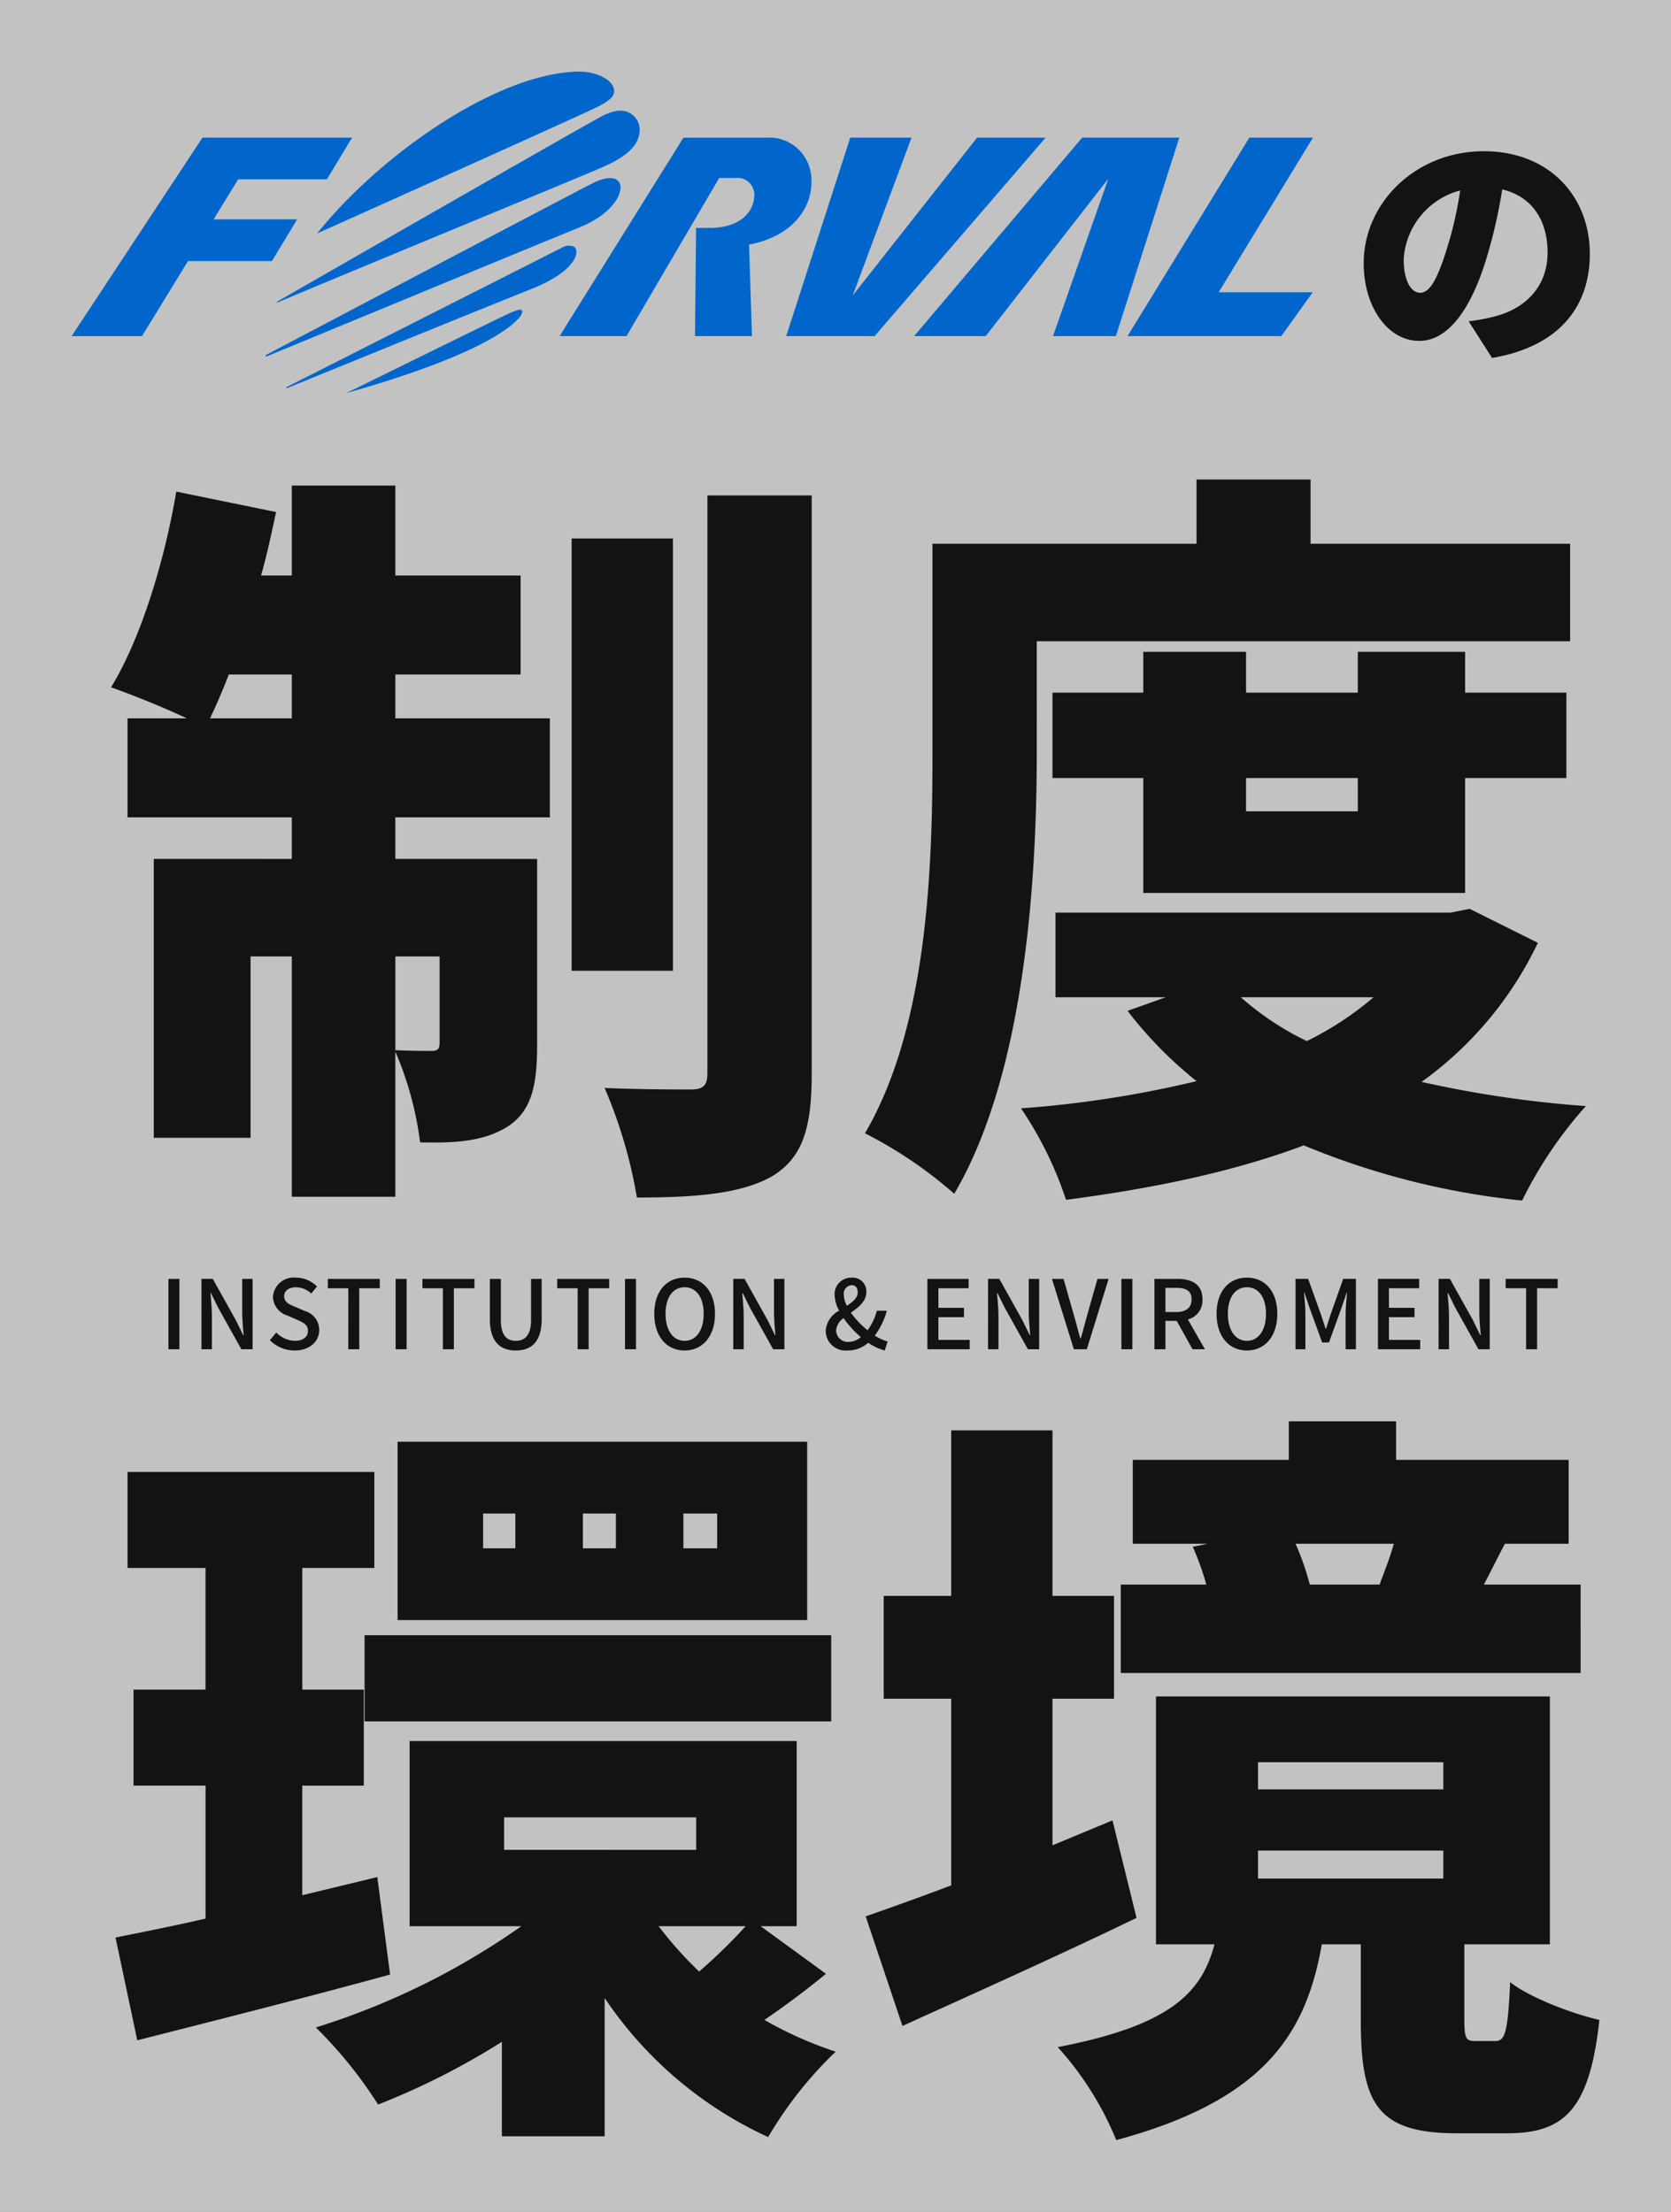
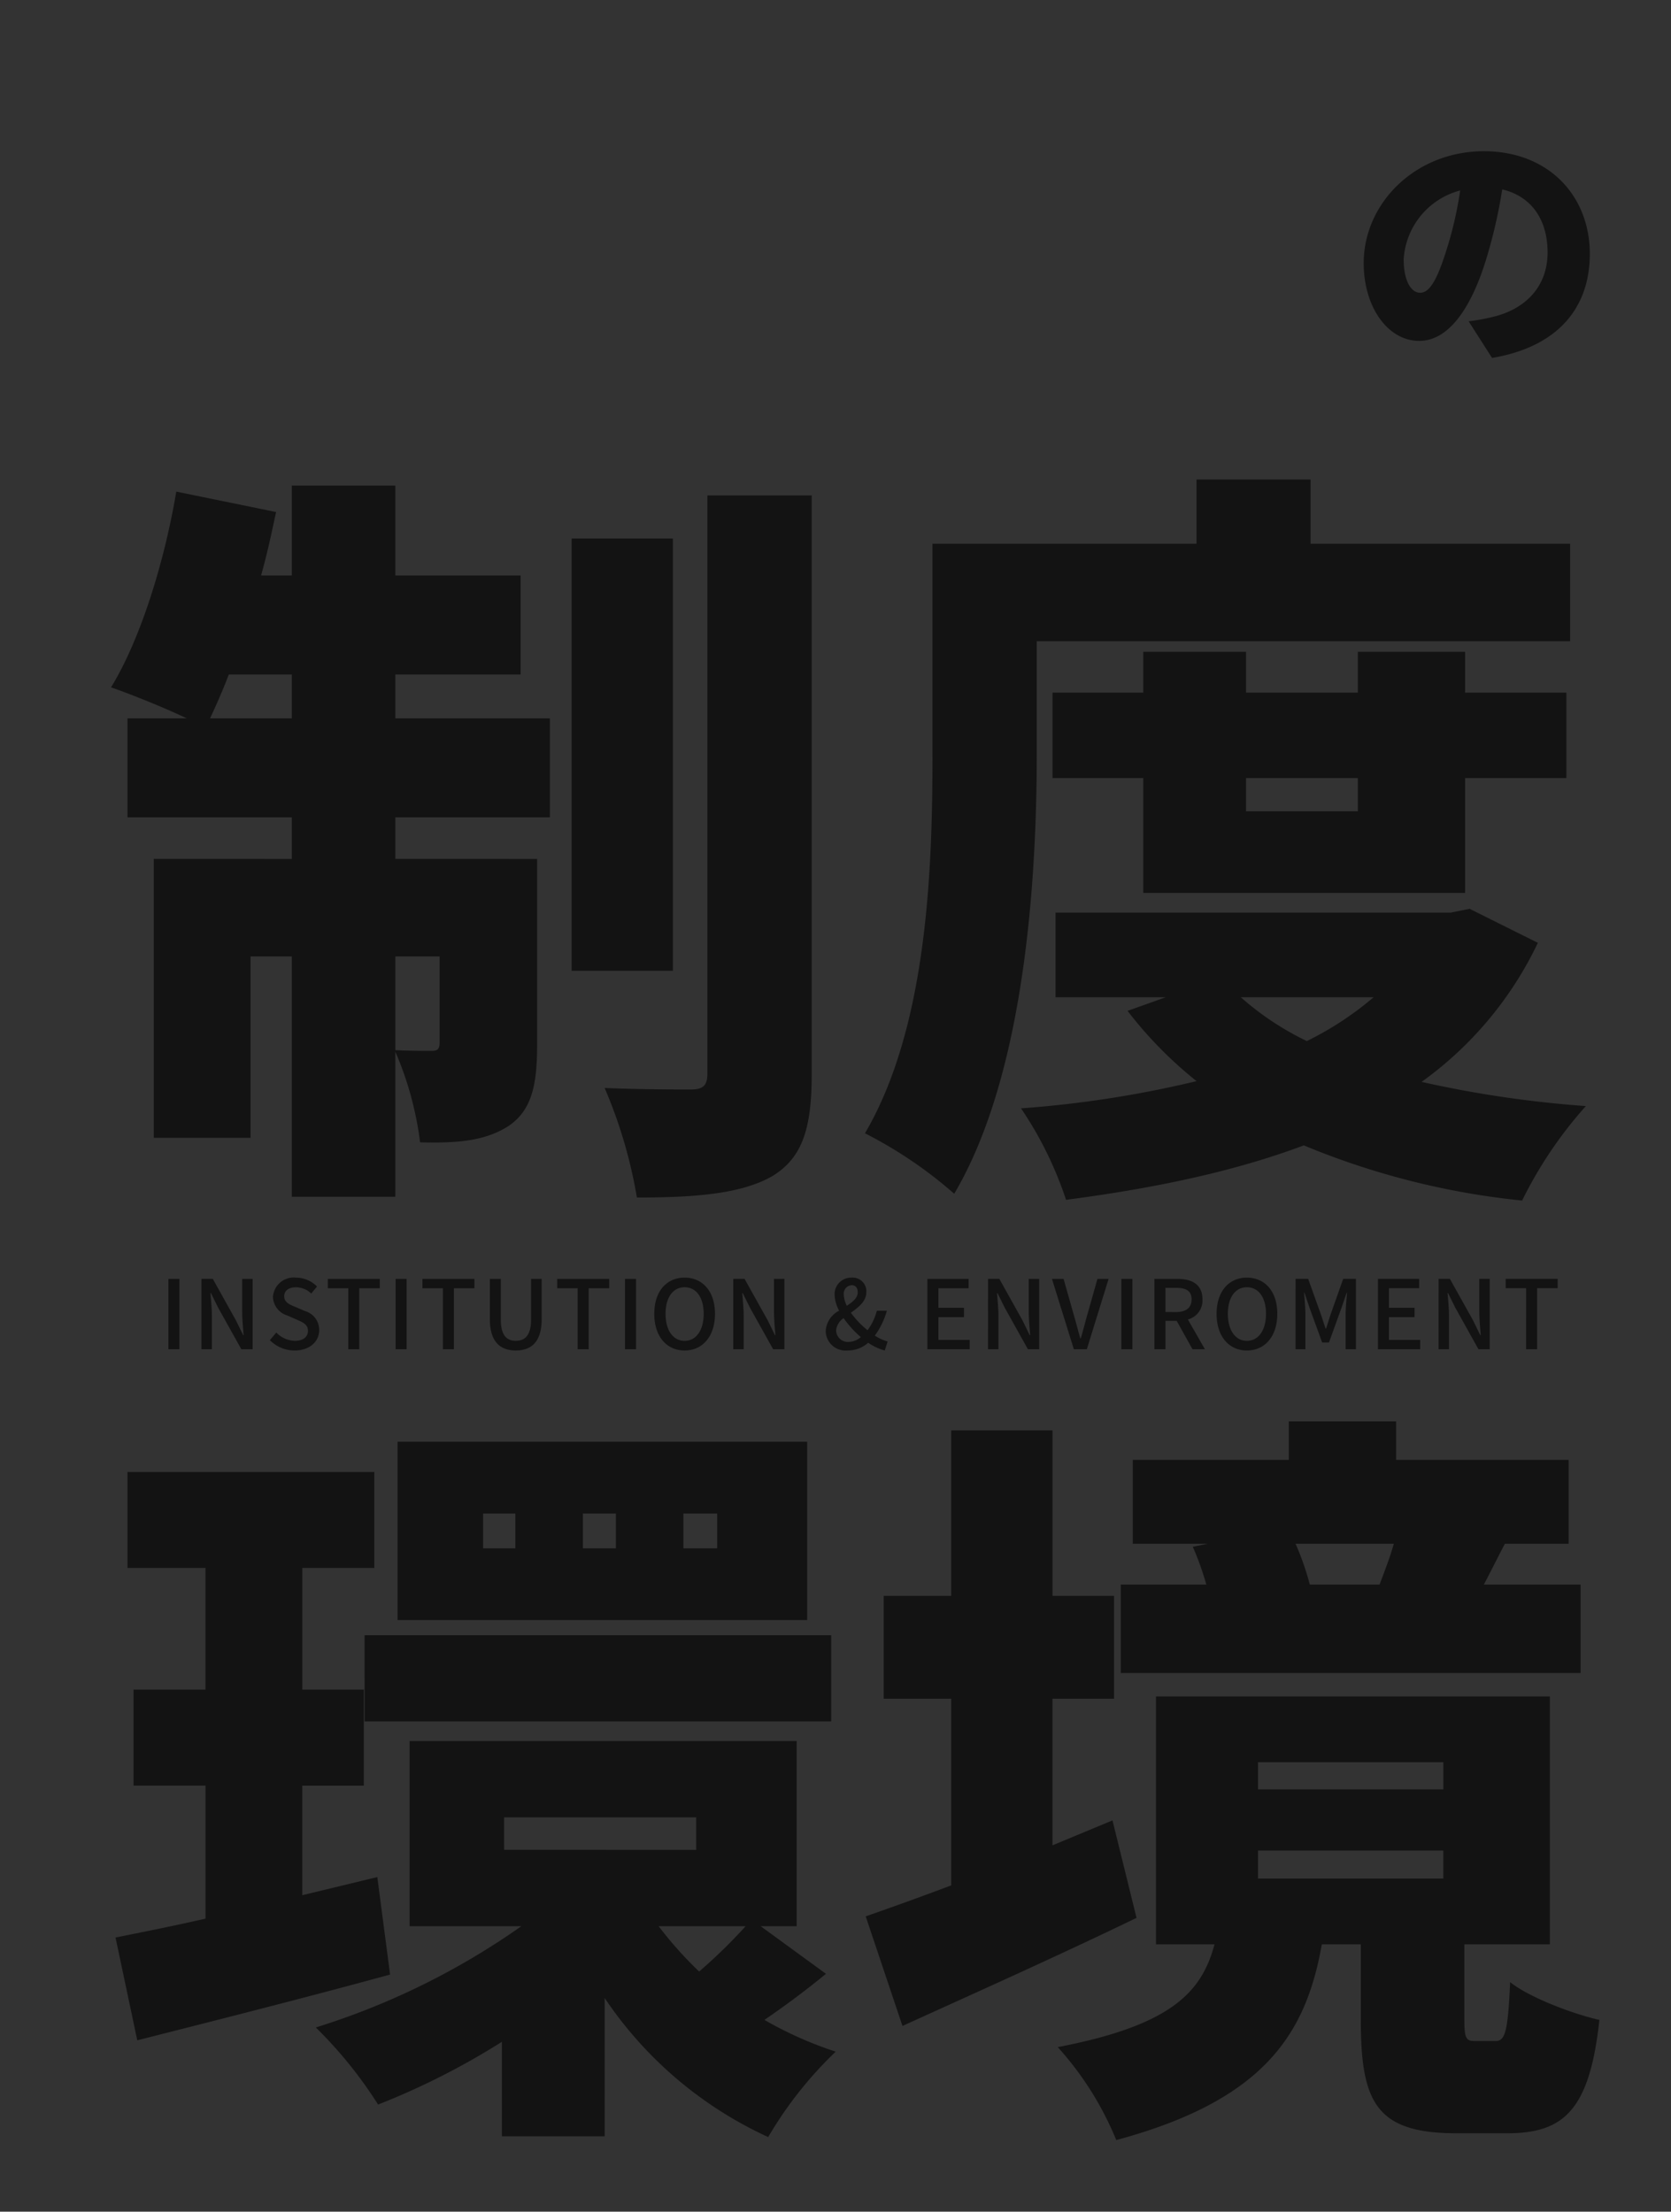
<svg xmlns="http://www.w3.org/2000/svg" viewBox="0 0 210 278">
  <rect x="0" y="0" width="210" height="278" fill="#333333" stroke="none" />
-   <path fill="#fff" d="M0 0h210v278H0z" opacity=".7" />
  <path fill="#131313" d="M26.397 90.295c.754-1.615 1.6-3.515 2.357-5.51h7.919v5.51Zm28.849 29.925v10.83c0 .855-.283 1.045-1.037 1.045s-2.734 0-4.525-.095v-11.78Zm-5.562-35.435h15.744V72.34H49.684V61.035H36.673V72.34h-3.865c.754-2.66 1.32-5.32 1.886-7.98l-12.54-2.565c-1.508 8.93-4.525 18.62-8.2 24.6 2.451.855 6.505 2.47 9.522 3.9h-7.45v12.445h20.647v5.225H19.326v35.055h12.162v-22.8h5.185v30.21h13.01v-18.24a41.894 41.894 0 0 1 3.111 11.4c4.431.1 8.014-.1 11.031-2 3.017-1.99 3.677-5.22 3.677-10.255v-23.37H49.684v-5.225h19.418V90.295H49.684Zm34.883-17.1H71.839v54.34h12.728Zm4.335-5.415v72.675c0 1.52-.566 2-2.074 2-1.6 0-6.317 0-10.842-.19a60 60 0 0 1 4.055 13.77c7.448 0 13.1-.475 16.97-2.66 3.771-2.28 5-5.89 5-12.825V62.27Zm41.39 18.33h67.032V68.35h-32.622v-8.075h-14.33v8.075h-33.185v26.41c0 14.06-.566 34.2-8.485 47.69a54.335 54.335 0 0 1 11.219 7.6c8.862-15.01 10.371-39.425 10.371-55.29Zm40.351 17.2v4.18h-14.048V97.8Zm13.482 14.44V97.8h12.727V87.065h-12.727v-5.13h-13.482v5.13h-14.048v-5.13h-12.916v5.13h-11.408V97.8h11.408v14.44Zm-11.5 13.11a40.192 40.192 0 0 1-8.391 5.51 36.163 36.163 0 0 1-8.3-5.51Zm12.068-11.115-2.357.475h-49.687v10.64h13.859l-4.806 1.71a51.111 51.111 0 0 0 8.674 8.835 136.185 136.185 0 0 1-22.061 3.42 46.5 46.5 0 0 1 5.657 11.5c10.93-1.43 21.021-3.515 29.883-6.845a96.77 96.77 0 0 0 27.435 6.935 52.477 52.477 0 0 1 8.012-11.875 139.788 139.788 0 0 1-20.647-3.04 45.617 45.617 0 0 0 14.613-17.48Zm-94.564 80.38h-4.243v-4.37h4.243Zm-12.728 0h-4.148v-4.37h4.149Zm-12.633 0h-4.054v-4.37h4.054Zm36.674-13.395H49.966v22.42h51.476Zm-55.624 35.15h58.641v-10.83H45.818Zm1.6 19.57-9.428 2.28v-13.775h7.731V212.38h-7.728v-15.295h9.051V185.02H16.026v12.065h9.8v15.295H16.78v12.065h9.051v16.72c-4.148.95-8.014 1.71-11.313 2.375l2.734 12.92c9.334-2.375 21.024-5.32 31.772-8.265Zm15.933-7.505h24.138v4.085H63.354Zm30.358 13.68a67.106 67.106 0 0 1-5.845 5.7 47.81 47.81 0 0 1-5.091-5.7Zm1.886 0h4.527V218.84H51.475v23.275h14.047a92.426 92.426 0 0 1-25.832 12.73 54.119 54.119 0 0 1 7.825 9.69 92.182 92.182 0 0 0 15.556-7.885v11.875h12.916V251.14a49.633 49.633 0 0 0 20.553 17.48 49.387 49.387 0 0 1 8.485-10.735 47.66 47.66 0 0 1-8.956-3.99c2.357-1.615 5.091-3.61 7.731-5.795Zm79.571-48.07c-.471 1.71-1.226 3.61-1.791 5.13h-8.768a33.543 33.543 0 0 0-1.791-5.13Zm23.475 5.13h-12.159c.754-1.425 1.6-3.135 2.64-5.13h8.014V183.5h-21.685v-4.845h-13.482v4.845h-19.61v10.545h9.428l-1.886.38a35.152 35.152 0 0 1 1.7 4.75h-10.75v11.115h57.793Zm-58.83 29.64-7.542 3.135v-18.43h7.733V200.6h-7.731v-20.805h-12.727V200.6h-8.485v12.92h8.485v23.465a464.522 464.522 0 0 1-10.748 3.895l4.62 13.775c8.768-3.99 19.61-8.835 29.415-13.585Zm18.29 3.8h23.287v3.515h-23.286Zm.001-11.115h23.287v3.42h-23.287Zm27.341 35.055c-1.226 0-1.414-.285-1.414-2.85v-9.31h10.748v-31.16h-49.5v31.16h7.354c-1.6 5.985-5.374 10.165-19.7 12.92A39.969 39.969 0 0 1 140.285 269c18.667-5.035 23.852-13.395 25.832-24.605h4.9v9.5c0 10.45 1.98 14.25 12.068 14.25h6.317c7.165 0 10.371-2.945 11.6-14.25-3.394-.76-8.862-2.85-11.219-4.75-.283 6.46-.66 7.41-1.886 7.41ZM21.166 169.595h1.381v-8.844h-1.381Zm4.154 0h1.309v-4.164c0-.96-.107-1.98-.179-2.892h.06l.916 1.848 2.905 5.208h1.416v-8.844h-1.309v4.128c0 .96.107 2.028.179 2.94h-.06l-.916-1.872-2.9-5.2H25.32Zm11.712.156c1.916 0 3.083-1.152 3.083-2.568a2.463 2.463 0 0 0-1.786-2.388l-1.2-.516c-.714-.288-1.416-.576-1.416-1.344 0-.7.583-1.128 1.476-1.128a2.778 2.778 0 0 1 1.926.788l.726-.888a3.737 3.737 0 0 0-2.654-1.112 2.61 2.61 0 0 0-2.885 2.436 2.536 2.536 0 0 0 1.79 2.316l1.21.528c.809.36 1.4.612 1.4 1.416 0 .744-.6 1.248-1.654 1.248a3.384 3.384 0 0 1-2.325-1.044l-.809.96a4.352 4.352 0 0 0 3.118 1.296Zm6.737-.156h1.381v-7.668h2.582v-1.176h-6.53v1.176h2.571Zm5.951 0h1.382v-8.844H49.72Zm5.939 0h1.381v-7.668h2.583v-1.176h-6.535v1.176h2.571Zm9.165.156c1.94 0 3.249-1.068 3.249-3.948v-5.052H66.74v5.144c0 1.992-.809 2.64-1.916 2.64s-1.881-.64-1.881-2.64v-5.144h-1.38v5.052c0 2.88 1.321 3.948 3.261 3.948Zm7.772-.156h1.381v-7.668h2.583v-1.176h-6.535v1.176h2.571Zm5.951 0h1.381v-8.844h-1.381Zm7.487.156c2.25 0 3.821-1.764 3.821-4.608s-1.571-4.548-3.821-4.548-3.809 1.7-3.809 4.548 1.56 4.608 3.809 4.608Zm0-1.212c-1.452 0-2.392-1.332-2.392-3.4s.94-3.336 2.392-3.336 2.4 1.26 2.4 3.336-.948 3.4-2.4 3.4Zm6.118 1.056h1.309v-4.164c0-.96-.107-1.98-.179-2.892h.06l.916 1.848 2.905 5.208h1.416v-8.844H97.27v4.128c0 .96.107 2.028.179 2.94h-.06l-.917-1.872-2.9-5.2h-1.42Zm13.89-6.852a1.067 1.067 0 0 1 1-1.2c.524 0 .75.408.75.888 0 .72-.619 1.212-1.369 1.7a3.275 3.275 0 0 1-.381-1.388Zm.46 7.008a3.858 3.858 0 0 0 2.607-.972 6.707 6.707 0 0 0 2.083.972l.357-1.128a5.876 5.876 0 0 1-1.607-.744 9.719 9.719 0 0 0 1.512-3.12h-1.258a7.171 7.171 0 0 1-1.166 2.448 11.38 11.38 0 0 1-2.095-2.2c.964-.7 1.94-1.428 1.94-2.592a1.719 1.719 0 0 0-1.857-1.82 2.075 2.075 0 0 0-2.131 2.16 4.514 4.514 0 0 0 .571 1.992 3.076 3.076 0 0 0-1.689 2.548 2.492 2.492 0 0 0 2.733 2.456Zm-1.424-2.544a2.1 2.1 0 0 1 .94-1.524 12.81 12.81 0 0 0 2.166 2.388 2.437 2.437 0 0 1-1.512.6 1.478 1.478 0 0 1-1.594-1.464Zm11.474 2.388h5.308v-1.176h-3.927v-2.856h3.214v-1.176h-3.214v-2.46h3.8v-1.176h-5.181Zm7.618 0h1.309v-4.164c0-.96-.107-1.98-.179-2.892h.06l.916 1.848 2.904 5.208h1.416v-8.844h-1.309v4.128c0 .96.107 2.028.179 2.94h-.06l-.916-1.872-2.9-5.2h-1.416Zm10.784 0h1.631l2.738-8.844h-1.4l-1.3 4.584c-.286 1.008-.488 1.872-.8 2.892h-.06c-.3-1.02-.5-1.884-.8-2.892l-1.3-4.584h-1.461Zm5.975 0h1.381v-8.844h-1.381Zm4.154 0h1.381v-3.564h1.416l1.987 3.564h1.559l-2.142-3.744a2.456 2.456 0 0 0 1.833-2.532c0-1.908-1.357-2.568-3.166-2.568h-2.869Zm1.381-4.68v-3.036h1.321c1.274 0 1.964.372 1.964 1.44s-.69 1.6-1.964 1.6Zm10.238 4.836c2.25 0 3.821-1.764 3.821-4.608s-1.575-4.548-3.821-4.548-3.809 1.7-3.809 4.548 1.556 4.608 3.809 4.608Zm0-1.212c-1.452 0-2.392-1.332-2.392-3.4s.94-3.336 2.392-3.336 2.4 1.26 2.4 3.336-.951 3.4-2.4 3.4Zm6.114 1.056h1.238v-4.368c0-.792-.107-1.932-.167-2.736h.048l.69 2.04 1.535 4.212h.857l1.524-4.212.7-2.04h.048c-.071.8-.179 1.944-.179 2.736v4.368h1.292v-8.844h-1.6l-1.583 4.476c-.2.588-.369 1.188-.571 1.776h-.06c-.2-.588-.381-1.188-.583-1.776l-1.603-4.476h-1.583Zm10.356 0h5.308v-1.176h-3.928v-2.856h3.214v-1.176h-3.214v-2.46h3.8v-1.176h-5.18Zm7.618 0h1.312v-4.164c0-.96-.107-1.98-.179-2.892h.06l.916 1.848 2.903 5.208h1.416v-8.844h-1.309v4.128c0 .96.107 2.028.179 2.94h-.06l-.916-1.872-2.9-5.2h-1.416Zm11 0h1.381v-7.668h2.583v-1.176h-6.534v1.176h2.571ZM199.797 31.909c0-7.268-5.152-12.9-13.316-12.9-8.54 0-15.1 6.464-15.1 14.08 0 5.472 3.008 9.76 6.976 9.76 3.776 0 6.656-4.288 8.544-10.688a63.686 63.686 0 0 0 1.888-8.352c3.68.864 5.7 3.808 5.7 7.936 0 4.224-2.72 7.072-6.784 8.064a24.35 24.35 0 0 1-3.136.576l2.944 4.608c8.316-1.408 12.284-6.336 12.284-13.084Zm-23.392.672a9.541 9.541 0 0 1 7.1-8.64 47.5 47.5 0 0 1-1.632 7.2c-1.148 3.708-2.108 5.66-3.392 5.66-1.116 0-2.076-1.44-2.076-4.224Z" />
-   <path fill="#06c" fill-rule="evenodd" d="M122.8 17.301c-.3.363-14.5 18.4-15.564 19.746h-.036s6.869-18.443 7.353-19.746h-7.7c-.22.687-7.635 23.675-8.048 24.948h11.109c.3-.343 20.116-23.342 21.492-24.948h-8.6Zm34.2 0h8c-.888 1.465-11.843 19.433-11.843 19.433h11.824c-.869 1.212-3.7 5.161-3.956 5.515H141.7s15.01-24.463 15.306-24.948Zm-8.792 0H136c-.3.354-19.773 23.362-21.122 24.948h9c.3-.384 14.465-18.585 15.344-19.706h.034l-6.922 19.706h7.9s7.565-23.655 7.974-24.948Zm-107.13 5.242 3.167-5.242h-18.8L9 42.251h8.843l5.785-9.434h10.546l3.167-5.242h-10.5l3.087-5.03h11.151Zm44.813-5.242c-.288.465-14.638 23.463-15.563 24.948h8.408c.288-.5 11.651-19.878 11.651-19.878h2.094a2.077 2.077 0 0 1 1.655.562 2.151 2.151 0 0 1 .665 1.64c-.11 2.495-2.271 4-5.321 4.071-1.459.03-2 0-2 0l-.138 13.605H94.5l-.363-11.5c5.582-1.071 7.878-4.687 7.837-7.919a5.4 5.4 0 0 0-1.58-4.007 5.219 5.219 0 0 0-3.975-1.519h-10.53ZM72.7 9.001c-10.241.161-24.976 10.494-32.842 20.342 1.833-.828 34.209-15.322 35.538-16.06s1.811-1.212 1.78-1.889C77.11 9.981 74.837 8.97 72.7 9.001Zm3.038 5.555c-1.451.707-39.465 22.534-40.85 23.322l-.108.182c6.319-2.687 38.083-15.787 40.991-17.07s4.379-2.575 4.594-4.313a2.4 2.4 0 0 0-1-2.333c-.949-.636-1.97-.586-3.626.212Zm-5.192 16.615s-33.855 17.14-34.62 17.534l.149.081c1.949-.788 23.56-9.615 30.692-12.453 4.074-1.626 5.526-3.374 5.664-4.525a.893.893 0 0 0-.266-.788 1.7 1.7 0 0 0-1.62.151Zm3.885-8.111c-3.815 1.949-38.307 20.14-41.028 21.574l.013.2c3.365-1.364 30.814-12.747 39.43-16.261 3.353-1.364 4.955-3.363 5.122-4.8a1.194 1.194 0 0 0-.418-1.151c-.607-.424-1.744-.273-3.119.435ZM65.642 39.2c.011-.444-.513-.3-1.5.121-1.06.454-16.742 8.191-20.607 10.08 11.254-3.151 19.2-6.585 21.736-9.484a1.627 1.627 0 0 0 .368-.717Z" />
</svg>